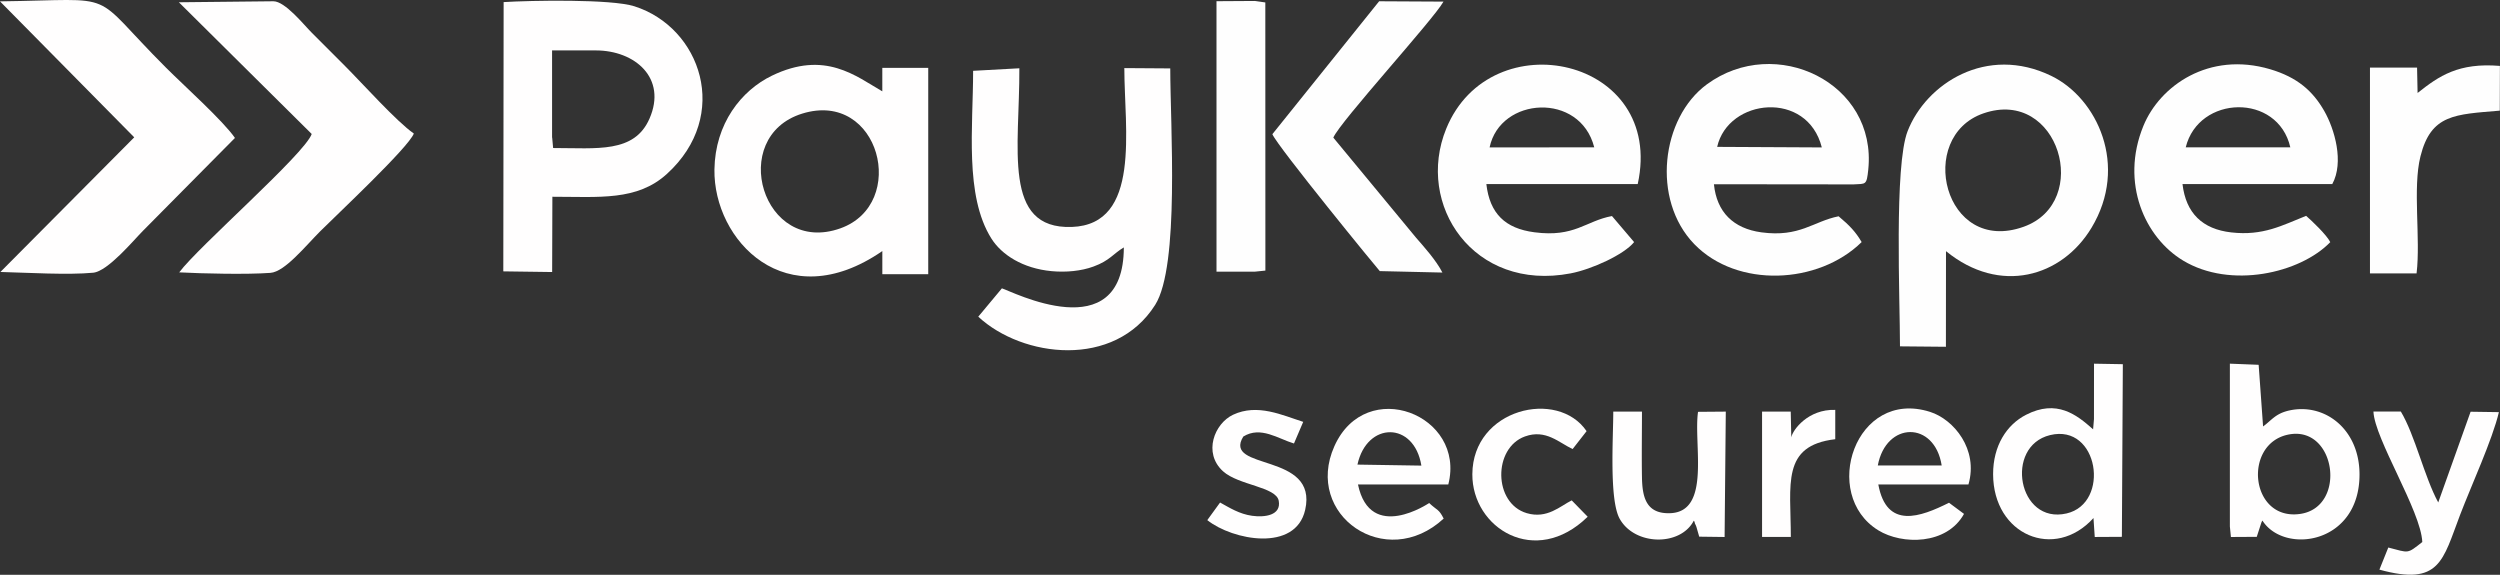
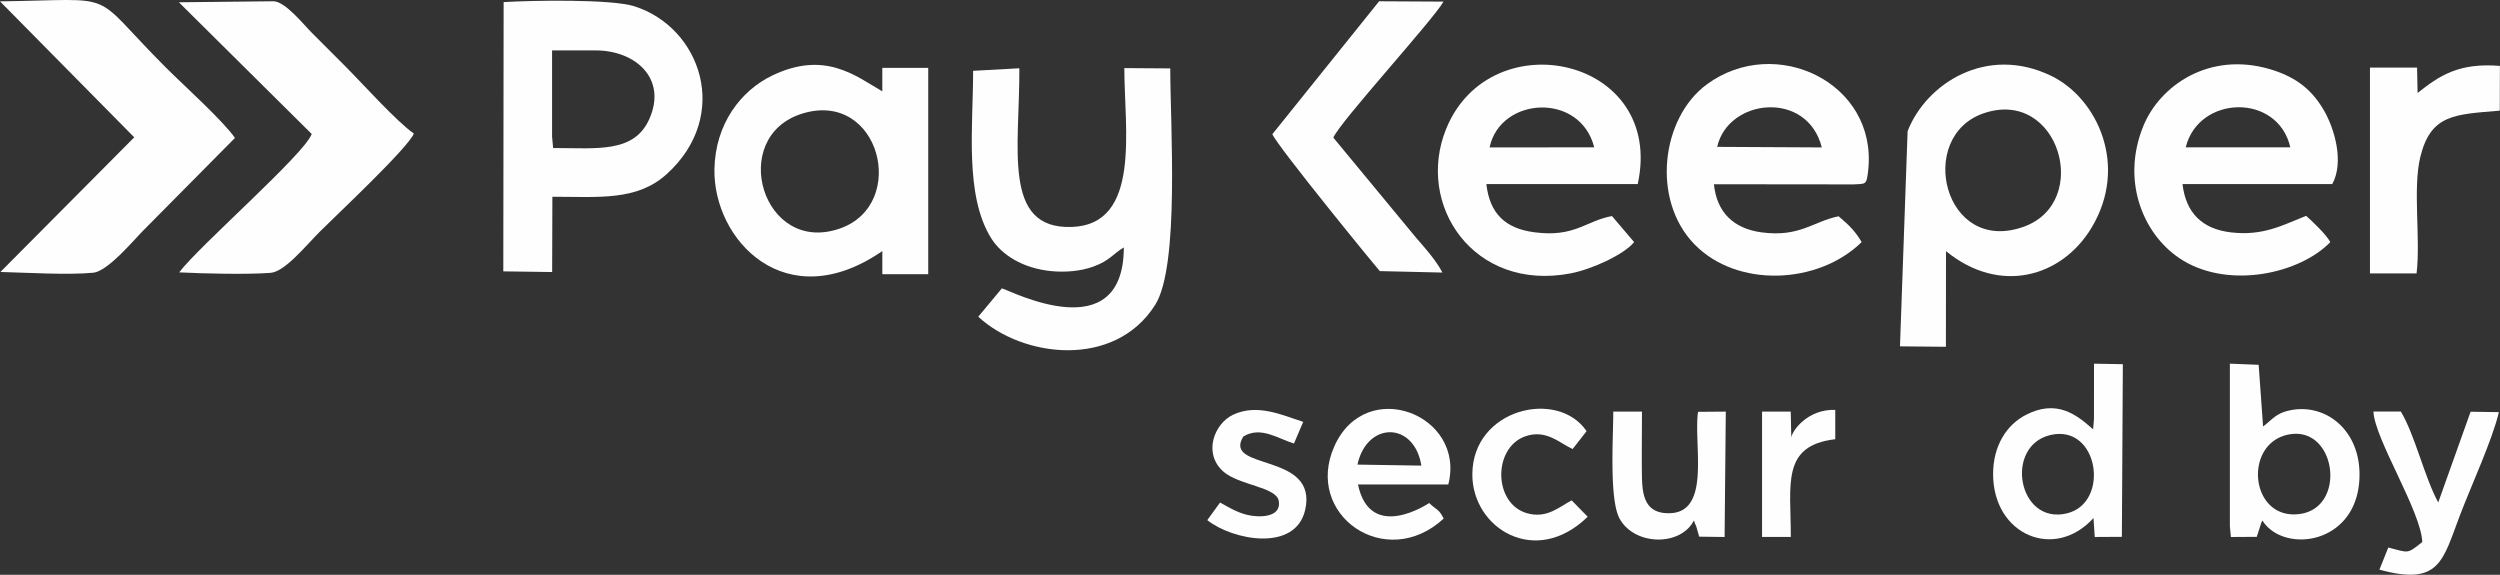
<svg xmlns="http://www.w3.org/2000/svg" viewBox="0 0 1969.44 452.79">
  <rect x="0" y="0" width="1969.44" height="452.79" fill="#333333" stroke="none" />
  <defs>
    <style>.cls-1{fill:#fefefe;}.cls-1,.cls-2{fill-rule:evenodd;}.cls-2{fill:#fffefe;}</style>
  </defs>
  <g id="Layer_2" data-name="Layer 2">
    <g id="Layer_1-2" data-name="Layer 1">
-       <path class="cls-1" d="M1496.76,272.84l36.18.34.07-75.32c42.56,34.68,91.28,20.32,114.64-18.43,29.49-48.92,4.44-102.12-31.68-119.64-51-24.75-98.66,6.14-113.2,43.55C1492.12,130.7,1496.76,236,1496.76,272.84Zm65.85-183.58c-53.5,18.35-31.34,111.93,31.6,89.37,54-19.35,27.8-109.75-31.6-89.37Z" />
+       <path class="cls-1" d="M1496.76,272.84l36.18.34.07-75.32c42.56,34.68,91.28,20.32,114.64-18.43,29.49-48.92,4.44-102.12-31.68-119.64-51-24.75-98.66,6.14-113.2,43.55Zm65.85-183.58c-53.5,18.35-31.34,111.93,31.6,89.37,54-19.35,27.8-109.75-31.6-89.37Z" />
      <path class="cls-2" d="M695.08,197.78V216h36.16V53.49H695.06l0,18.47c-20.58-11.76-45-32.65-87-12.32-24.15,11.7-44.69,37.73-45.25,73.91C562,189.08,618.92,250.3,695.08,197.78ZM632,89.48c-59,18.23-31.32,112.36,30.1,90.38C715.88,160.6,693,70.64,632,89.48Z" />
      <path class="cls-2" d="M396.49,213.77l38.48.53.18-59.3c36.9,0,66.7,3.44,90.23-18C576.14,90.85,552.17,21.6,499.69,4.93,481.49-.85,418.35.32,396.75,1.65ZM435,108.42l.73,8.19c34.66,0,63.9,4.25,75.9-23.1,14-31.9-11.29-53.79-42.29-53.79H434.91l0,68.7Z" />
      <path class="cls-2" d="M766.6,55.85c0,43.92-6.88,98.25,14.35,132,8.09,12.88,24.8,23.64,47.49,25.76,11.33,1.07,23.31-.08,33-3.64,12.88-4.7,15.57-10.19,23.89-15.06-.19,80.57-89.27,34.09-96.06,32.24l-18.62,22.33C805.46,281.8,878,290.74,910,240.2c19.45-30.67,11.9-141.89,11.9-186.31l-36.18-.25c0,47.87,13.49,123.21-41.37,125.15-55.1,1.94-41-62.24-41.33-125l-36.44,2Z" />
      <path class="cls-1" d="M1835.7,190.7c-2.8-5.66-14.51-16.76-19-20.67-18.78,7.45-33.78,15.92-58.94,13.06C1735,180.51,1722,167.91,1719.32,145l118,0c9.4-17.23,1.85-43.24-6.33-57.58-9-15.76-21.26-26.56-42.65-32.89-48.19-14.22-86.88,13-99.84,44.69-18.39,44.95,1.28,88,31.35,106.08,37.27,22.44,92,10.07,115.87-14.53Zm-113.84-74.61h82.41C1794.41,73.06,1732,74.84,1721.86,116.09Z" />
      <path class="cls-1" d="M1466.56,190.7c-4.74-8.07-9.41-13-18.15-20.32-20.05,4-30.53,16.74-60.85,12.65-22-3-35.18-15.89-37.37-37.89l110,.12c9.73-.54,10.28.75,11.57-11.48,7.21-68.69-73.15-107-127.14-67.32-35.86,26.32-43.94,90.71-9.91,125.85C1368.39,227.1,1432.4,224.23,1466.56,190.7Zm-113.82-75,82.44.43c-11.42-45.29-73.73-38.77-82.44-.43Z" />
      <path class="cls-1" d="M1287.3,190.7l-17.43-20.5c-20.7,3.82-29.39,17-61.16,12.78-22.94-3-35.13-14.71-37.8-38l119.26,0c21.79-99.88-115.88-129.28-150.86-43.62-24.49,60,21.65,128.64,98,114,16.71-3.2,42.14-14.83,50-24.64Zm-113.83-74.58,82.44-.05c-11.14-43.81-74.09-39.87-82.44.05Z" />
      <path class="cls-2" d="M105.75,108.18.32,214.25c21.68.57,53.27,2.49,73.09.59,11.61-1.12,32-25.8,39.24-33.05l72.43-73.12c-9-13.23-40.72-41.77-54.21-55.26C68.72-8.69,96.74-.16,0,1.07L105.75,108.18Z" />
      <path class="cls-2" d="M245.56,105.56c-5.52,15.74-89.51,88.94-104.37,109,19,1,53.31,1.77,71.84.4,11.38-.84,27.39-20.93,39.39-32.93,12.66-12.65,69.32-65.74,73.59-76.82C312.44,95.8,285.49,65.71,271.8,52l-26.28-26.3C239.3,19.5,224.59,1,215.37,1l-74.46.79L245.56,105.56Z" />
      <path class="cls-1" d="M1002.34,105.7c3.81,9.46,84.14,107.66,84.62,107.87l49.34,1.14c-5-9.74-14.62-20.39-20.76-27.44l-65.19-78.85c5.32-12.61,78.86-92.91,86.78-107.14L1086.45,1Z" />
      <path class="cls-2" d="M1756.64,414.7l.82,8.33,20.36-.12,3.61-11.12a8.4,8.4,0,0,1,.85-1.7c17.1,26.88,76.68,18.81,76.49-36.54-.12-35.83-27.78-56.35-55.4-50.17-10.93,2.45-13.84,7.72-20.57,12.56l-3.49-48.56-22.67-.9V414.7Zm45.49-72.23c-35.25,7.75-29.4,67.52,9.43,62.45C1849.42,400,1840.31,334.07,1802.13,342.47Z" />
      <path class="cls-2" d="M1649.58,330.13l-.69,8.09c-13-11.59-28.61-23.91-52.9-11.42-15.23,7.84-25.9,24.38-25.87,46.75.08,48,48.51,68.32,79.07,34.55l1,14.92,21.37-.12.76-136-22.71-.4ZM1615,342.76c-36.15,8.8-25.35,70.6,13,61.72,34.7-8,25.37-71.05-13-61.72Z" />
      <path class="cls-1" d="M1904.52,73.33l-.41-20.07H1867l0,162.1h36.72c3.29-27.68-3.22-67.14,3.06-92.19,8.31-33.23,27.23-33,62.49-36l.1-35.25c-32.48-2.68-47.85,7.8-64.92,21.38Z" />
-       <polygon class="cls-1" points="958.33 214 988.59 214 996.84 213.16 996.79 1.93 988.61 0.76 958.32 0.95 958.33 214" />
-       <path class="cls-2" d="M1547.2,404.83l-11.82-8.78c-22.47,11.23-49.14,21.21-55.69-14.38h71c8-27.66-11.55-51.27-30.22-57.2-58.88-18.73-86.6,65.15-40.79,93.3C1498.4,429.3,1533.63,429.39,1547.2,404.83Zm-67.92-38.13h50.34C1524,331.3,1485.78,331.89,1479.28,366.7Z" />
      <path class="cls-2" d="M1137.29,408.52c-3.86-7.68-5-6.21-11.44-12.25,0,0-46.43,31.52-56.06-14.6h71.15c14-54.95-64.9-85.8-89.75-30.14C1027,405.59,1091.64,450.69,1137.29,408.52ZM1069.37,366l50.36.8C1114.06,331.8,1076.78,331.92,1069.37,366Z" />
      <path class="cls-2" d="M1908.22,427c-12.29,9.65-10.2,8.56-26.78,4.33l-7,17.42c47.74,13.11,49.84-7.16,63.58-43.19,8.63-22.65,25.54-59.39,30.55-80.89l-22.29-.32-25.5,71.46c-11-20.26-18.22-52.84-29.44-71.59h-21.6c.9,21.57,37.43,78.27,38.49,102.78Z" />
      <path class="cls-2" d="M1293.61,324.26H1270.9c0,20.33-3.32,69.53,5.08,84.47,11.93,21.26,47.88,21.71,58.34,1.45a2.9,2.9,0,0,1,.76,1.67,4.9,4.9,0,0,0,.71,1.67c.14.37.49,1.23.64,1.68l2.17,7.57,20,.26.94-98.77-21.87.18c-3.68,25.83,10.36,78.75-22,79.84-18.82.64-21.91-12.46-22.17-28.3-.3-17.1,0-34.57,0-51.72Z" />
      <path class="cls-2" d="M961.14,395.88l-10.07,13.87c20.06,15.91,69.5,25.37,77.11-8.06,10.44-45.87-65.47-30.53-48.74-57.79,13.69-8.49,27.48,1.78,39.92,5.48l7.28-17.05c-16.5-5.23-36-14.63-55.24-5.61-14.66,6.88-23.88,30.07-7.93,44.54,12.23,11.1,41.9,12.16,43.89,23.3,2.06,11.5-11.1,13.15-21,11.77-10.12-1.42-17.79-6.37-25.21-10.45Z" />
      <path class="cls-2" d="M1250.74,407.08l-12.58-12.89c-8.92,4.38-19.33,14.83-35.43,10.06-26.38-7.79-26.63-51.34-1.39-60.43,16.48-5.94,26.85,5,37.54,9.93l11-14.09c-22.72-33.54-89.72-17.78-90,33.9-.26,42.44,49.66,73.82,90.86,33.52Z" />
      <path class="cls-2" d="M1411.13,344.52l-.43-20.26h-22.59V423h22.66c0-41.49-7.7-72,35-77v-23.1c-21.31-.7-33.54,15.69-34.64,21.65Z" />
    </g>
  </g>
</svg>